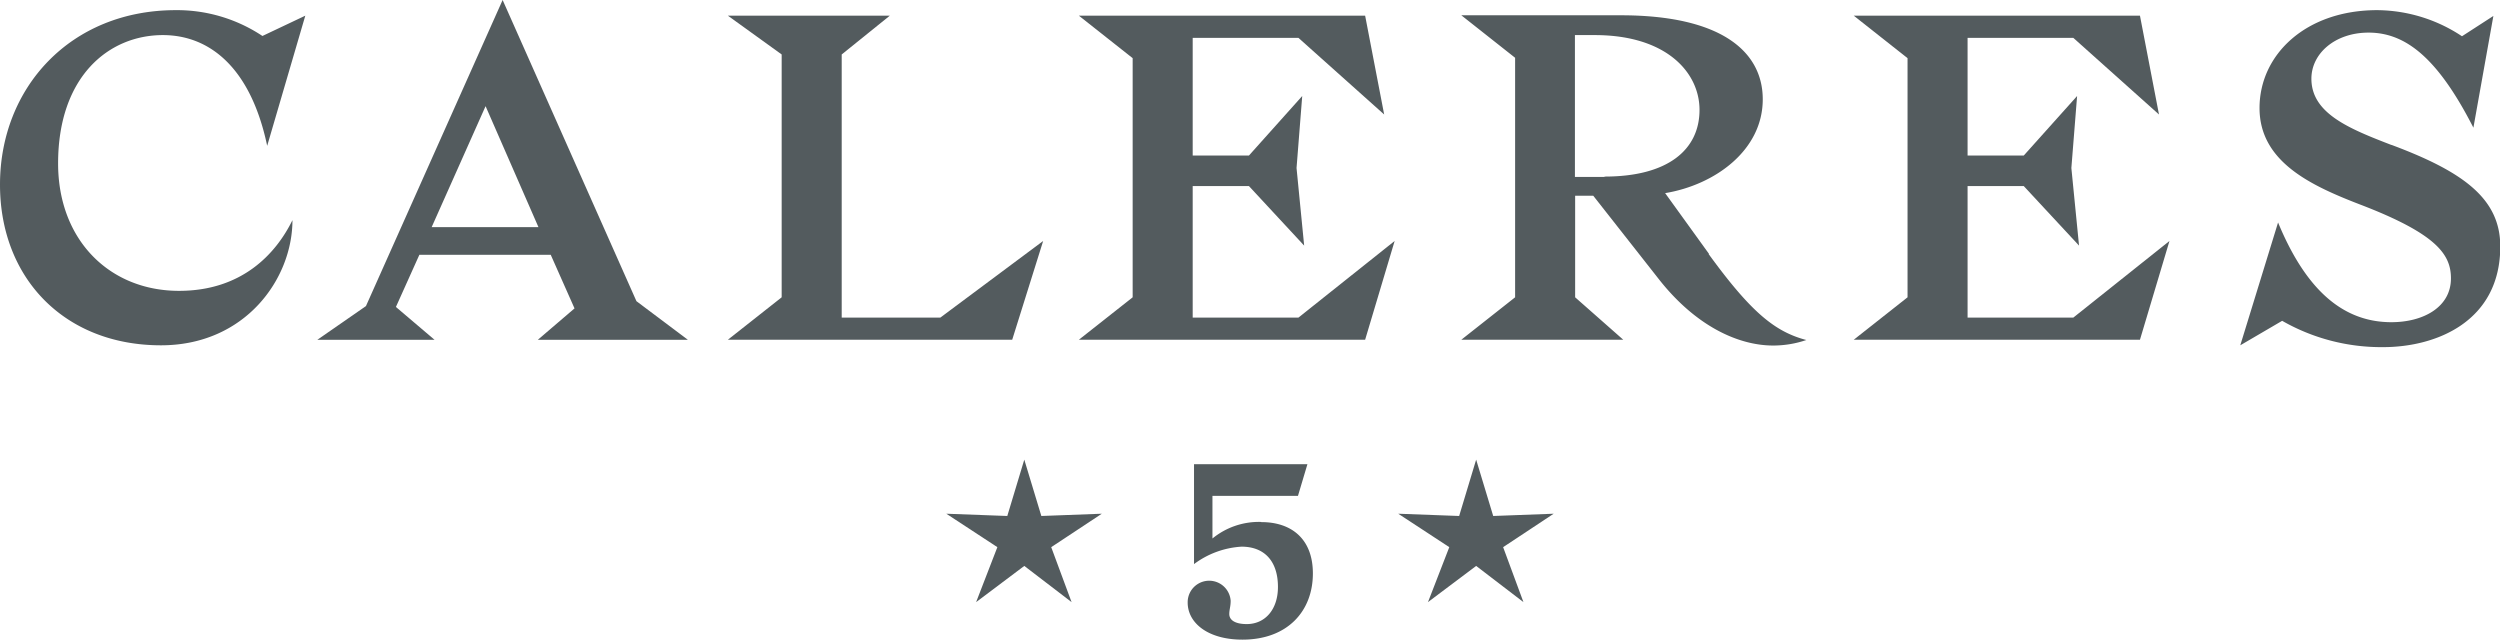
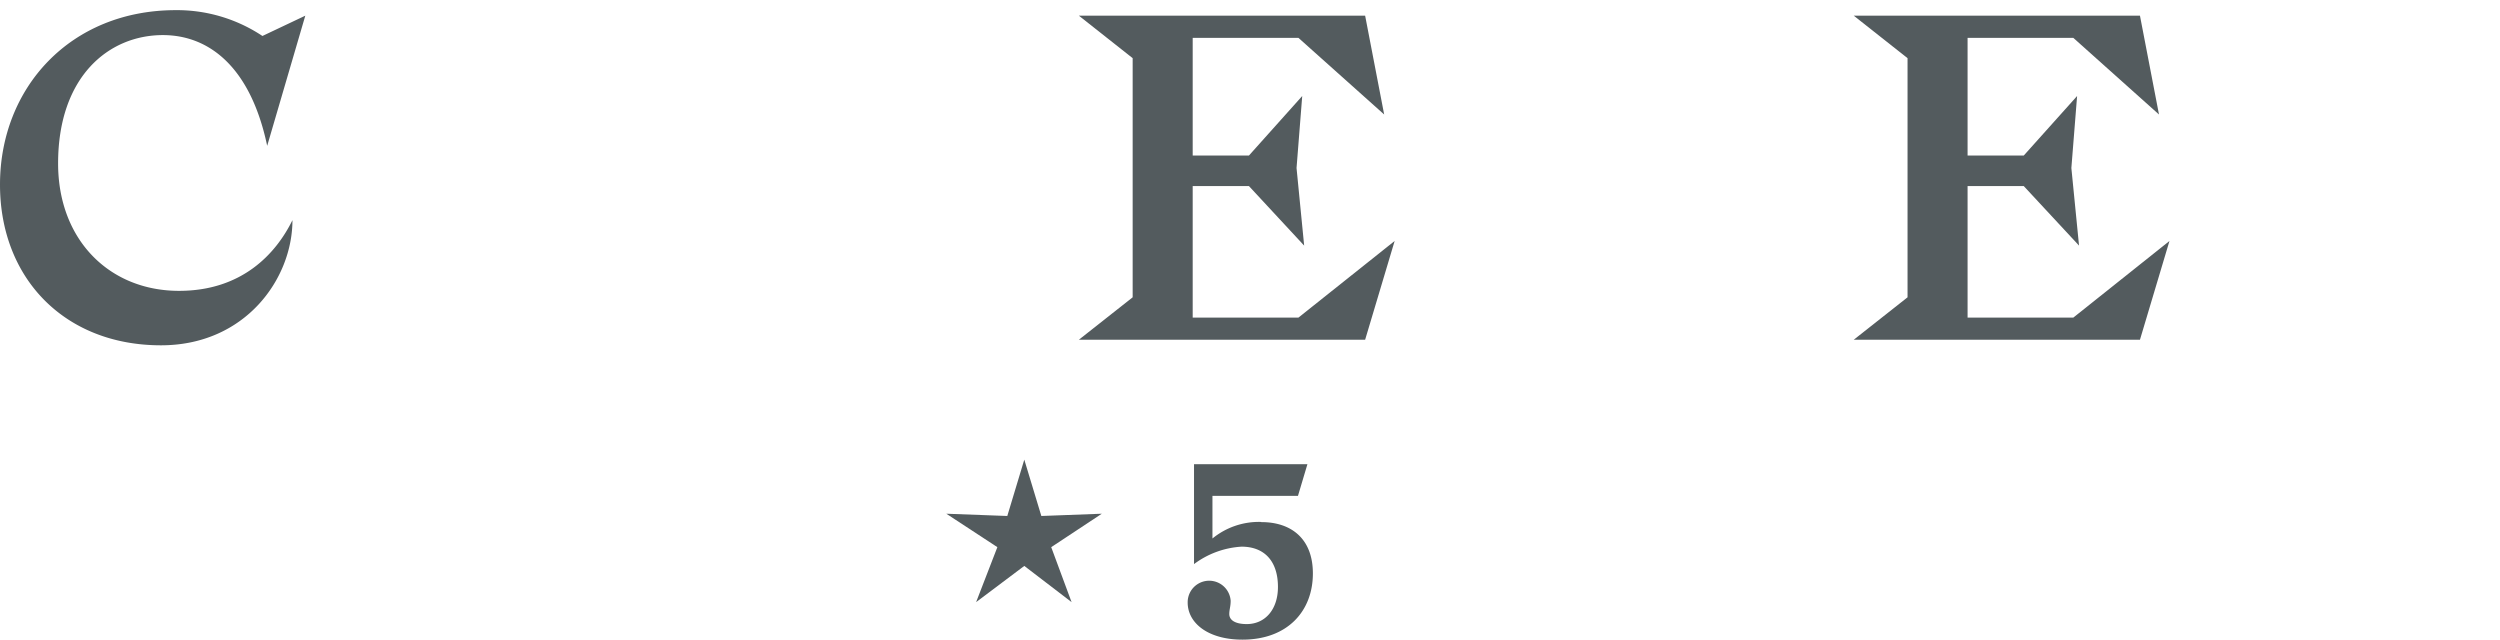
<svg xmlns="http://www.w3.org/2000/svg" viewBox="0 0 453.07 115.92">
  <defs>
    <style>.cls-1{fill:#535b5e;}</style>
  </defs>
  <title>caleres-logo-grey</title>
  <g id="Layer_2" data-name="Layer 2">
    <g id="Layer_4" data-name="Layer 4">
      <path class="cls-1" d="M228.55,94.59a13.29,13.29,0,0,0-8.82,3V89.86h15.5l1.71-5.73H216.39v18.1A15.94,15.94,0,0,1,225,99.07c4.11,0,6.6,2.58,6.6,7.31,0,4.07-2.32,6.72-5.66,6.72-2.14,0-3.16-.75-3.16-1.82,0-.83.25-1.33.25-2.41a3.9,3.9,0,0,0-7.79.33c0,3.65,3.6,6.72,9.93,6.72,8.14,0,12.76-5.14,12.76-12,0-6.31-3.94-9.3-9.33-9.3" />
-       <polygon class="cls-1" points="270.61 93.51 267.52 83.3 264.44 93.51 253.4 93.1 262.65 99.16 258.79 109.12 267.52 102.56 276.09 109.12 272.41 99.16 281.57 93.1 270.61 93.51" />
      <polygon class="cls-1" points="188.72 93.51 185.63 83.3 182.55 93.51 171.5 93.1 180.75 99.16 176.9 109.12 185.63 102.56 194.2 109.12 190.51 99.16 199.68 93.1 188.72 93.51" />
-       <path class="cls-1" d="M88,19.24l9.58,21.92H78.23ZM91.09,0,66.32,55.47l-8.81,6.11H78.75l-7-5.95L76,46.18H99.81l4.31,9.71-6.65,5.69h27.19l-9.32-7Z" />
-       <path class="cls-1" d="M309.71,46l-7.94-11c9.06-1.5,17.69-7.78,17.69-17,0-8.7-7.59-15.23-25.72-15.23H264.83l9.75,7.7V53.88l-9.75,7.69h29.35l-8.72-7.69V35.47h3.28l11.91,15.15c6.64,8.44,14.33,12,20.71,12a18.63,18.63,0,0,0,6-1c-5.69-1.5-10-5-17.69-15.56m-18.9-14h-5.35V6.36h3.62C302,6.36,308,13.14,308,19.91,308,27.19,302.2,32,290.81,32" />
      <polygon class="cls-1" points="356.58 57.56 356.58 33.72 366.76 33.72 376.78 44.51 375.39 30.45 376.43 17.4 366.76 28.19 356.58 28.19 356.58 6.86 375.74 6.86 391.27 20.75 387.82 2.84 335.95 2.84 345.7 10.54 345.7 53.88 335.95 61.57 387.82 61.57 393.17 43.67 375.74 57.56 356.58 57.56" />
      <polygon class="cls-1" points="216.15 57.56 216.15 33.72 226.34 33.72 236.35 44.51 234.97 30.45 236 17.4 226.34 28.19 216.15 28.19 216.15 6.86 235.31 6.86 250.85 20.75 247.4 2.84 195.52 2.84 205.27 10.54 205.27 53.88 195.52 61.57 247.4 61.57 252.75 43.67 235.31 57.56 216.15 57.56" />
-       <path class="cls-1" d="M433.39,26.27c-7.59-2.93-14.5-5.69-14.5-12,0-4.6,4.32-8.36,10.36-8.36,6.56,0,12.43,4.35,19,17.23l3.62-20.25-5.69,3.68A28.08,28.08,0,0,0,430.8,1.84c-12.86,0-21.31,8-21.31,17.74s9.32,14.05,18.21,17.48c14,5.36,16.48,9.12,16.48,13.39,0,5.27-5.09,7.94-10.79,7.94-8.54,0-15.36-5.52-20.54-18.07L406,62.58l7.59-4.44a36.15,36.15,0,0,0,18.3,4.77c9.67,0,21.23-4.68,21.23-18.24,0-8.7-6.73-13.55-19.68-18.4" />
-       <polygon class="cls-1" points="131.91 61.57 183.44 61.57 189.05 43.67 170.41 57.56 152.54 57.56 152.54 9.87 161.26 2.84 131.91 2.84 141.66 9.87 141.66 53.88 131.91 61.57" />
      <path class="cls-1" d="M29.52,6.36c8.29,0,15.88,5.69,18.9,20.07L55.33,2.84,47.56,6.52A27.93,27.93,0,0,0,31.85,1.84C12.77,1.84,0,15.89,0,33.46c0,17,11.74,29.12,29.17,29.12C44.45,62.58,53,50.53,53,39.9,50,46,43.85,52.71,32.45,52.71c-12.6,0-21.92-9.21-21.92-23.09,0-15.73,9.15-23.26,19-23.26" />
    </g>
  </g>
</svg>